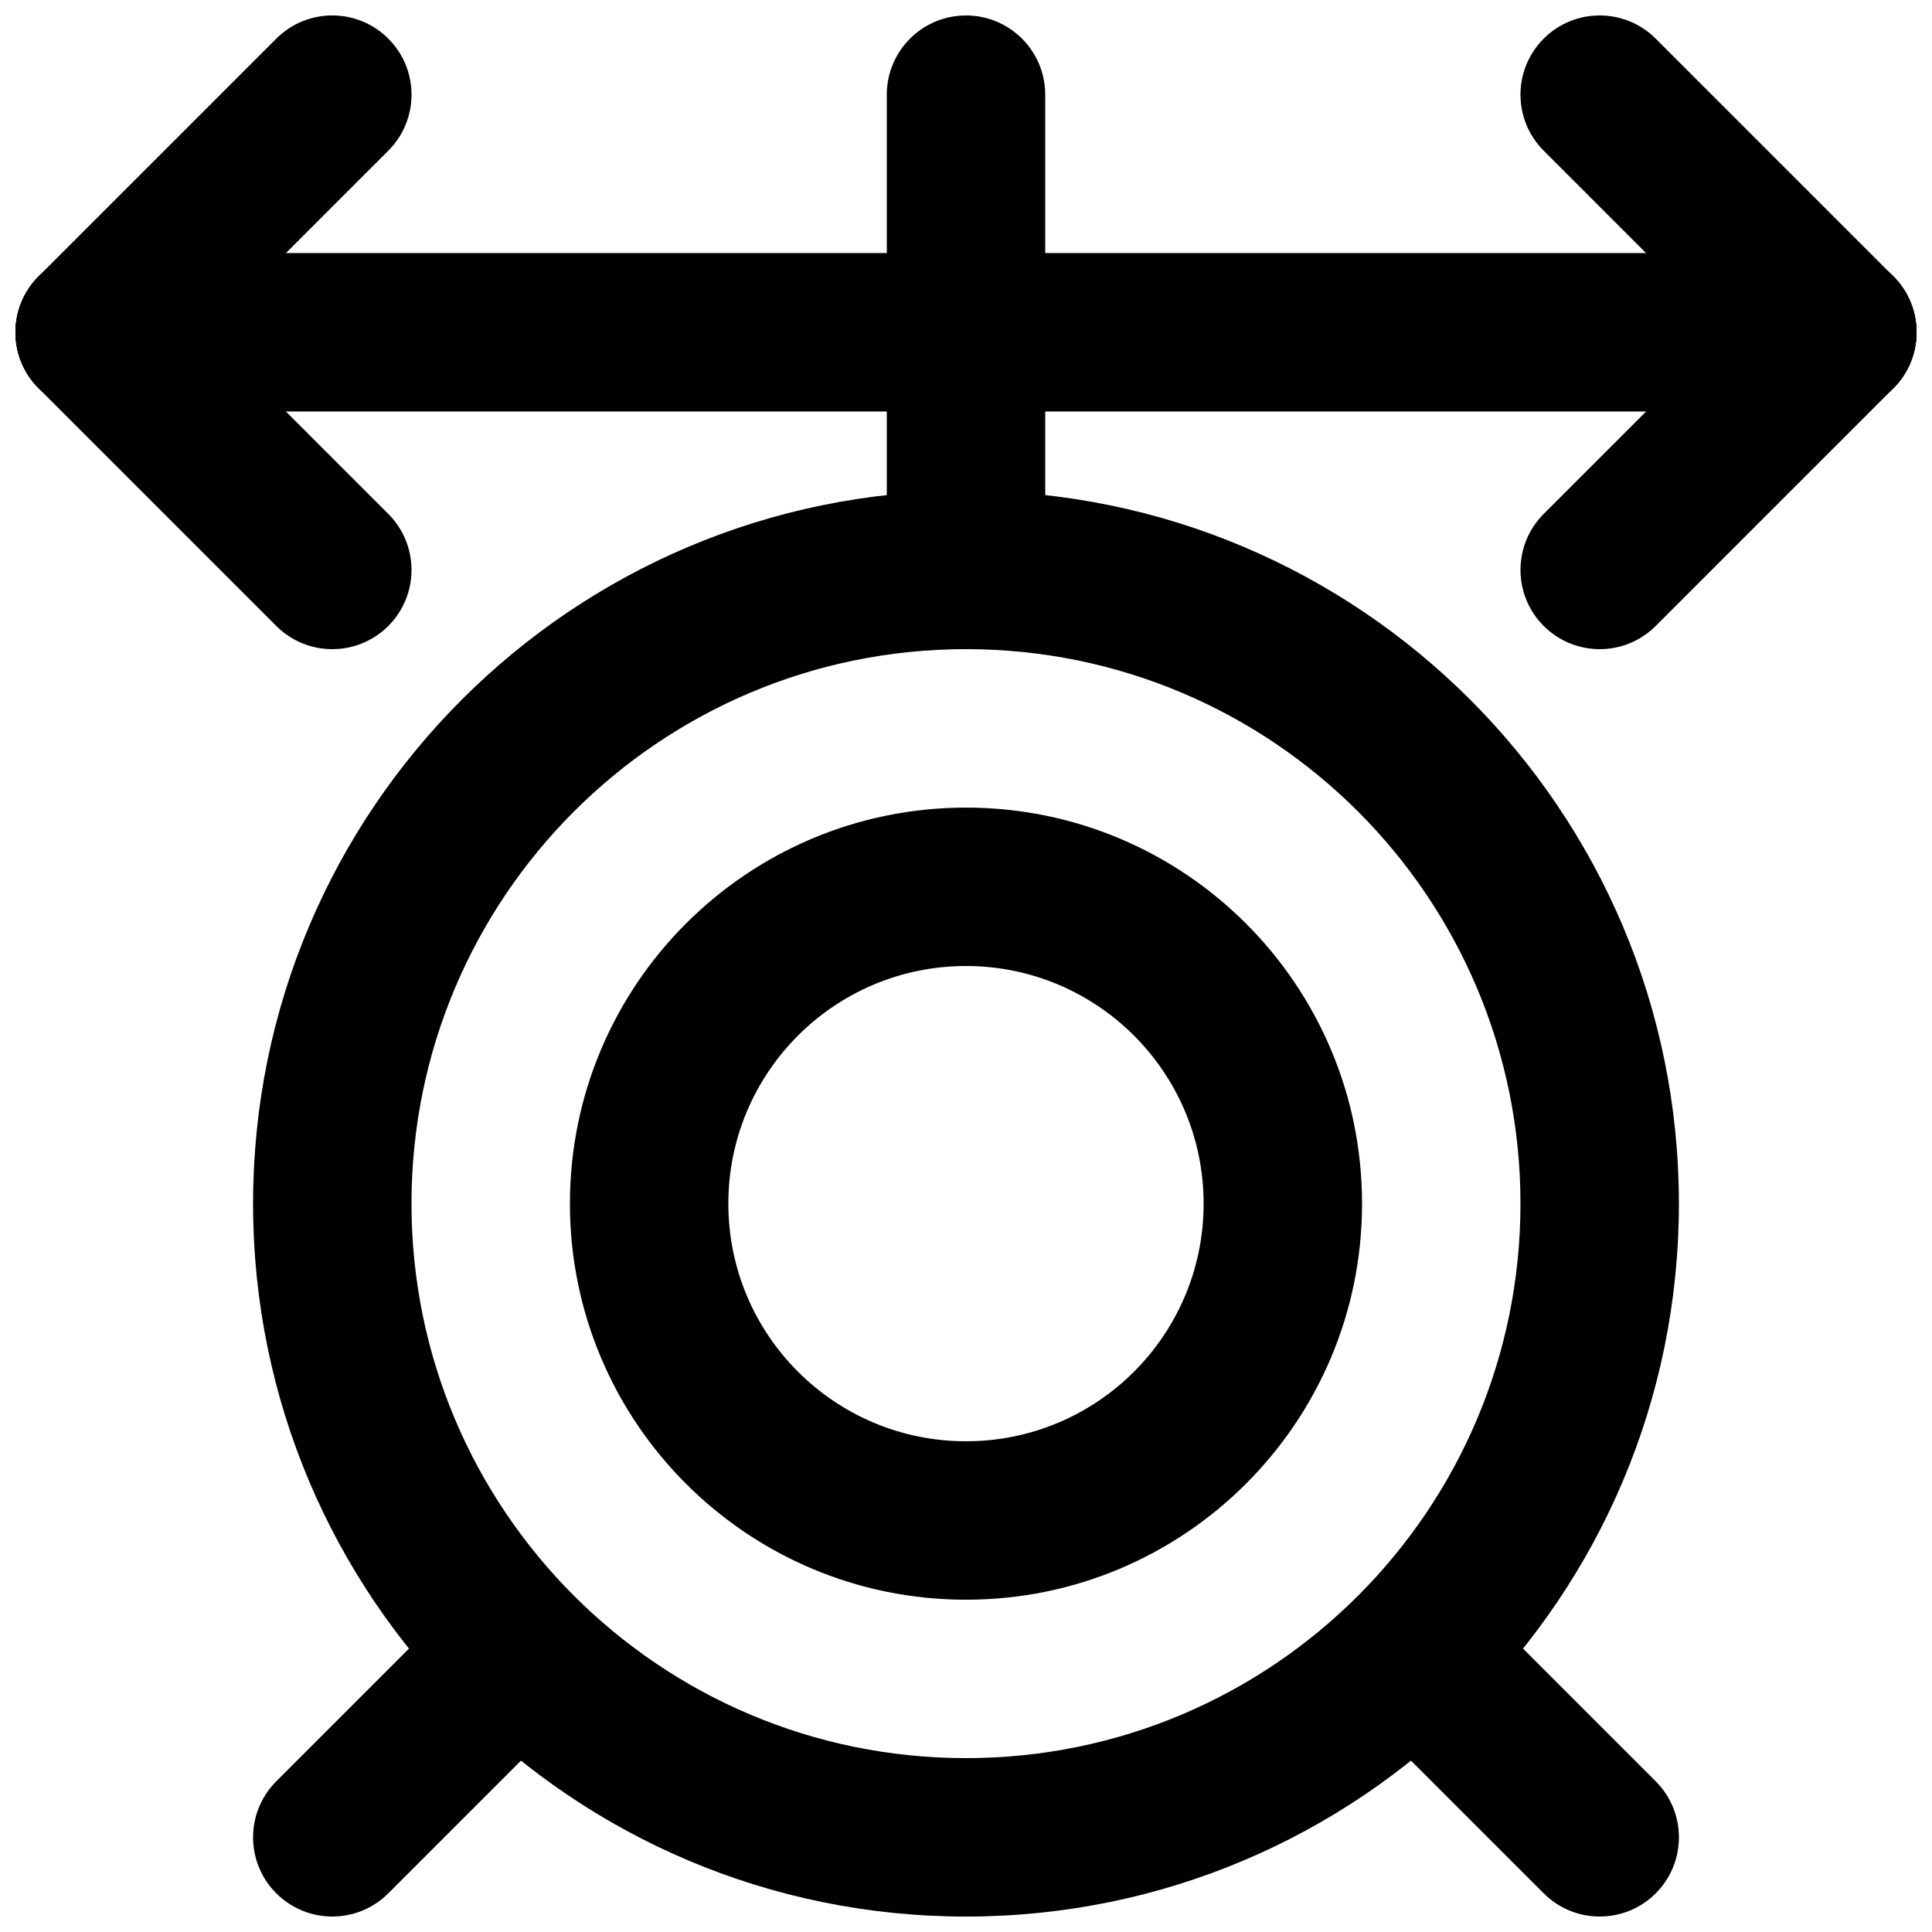
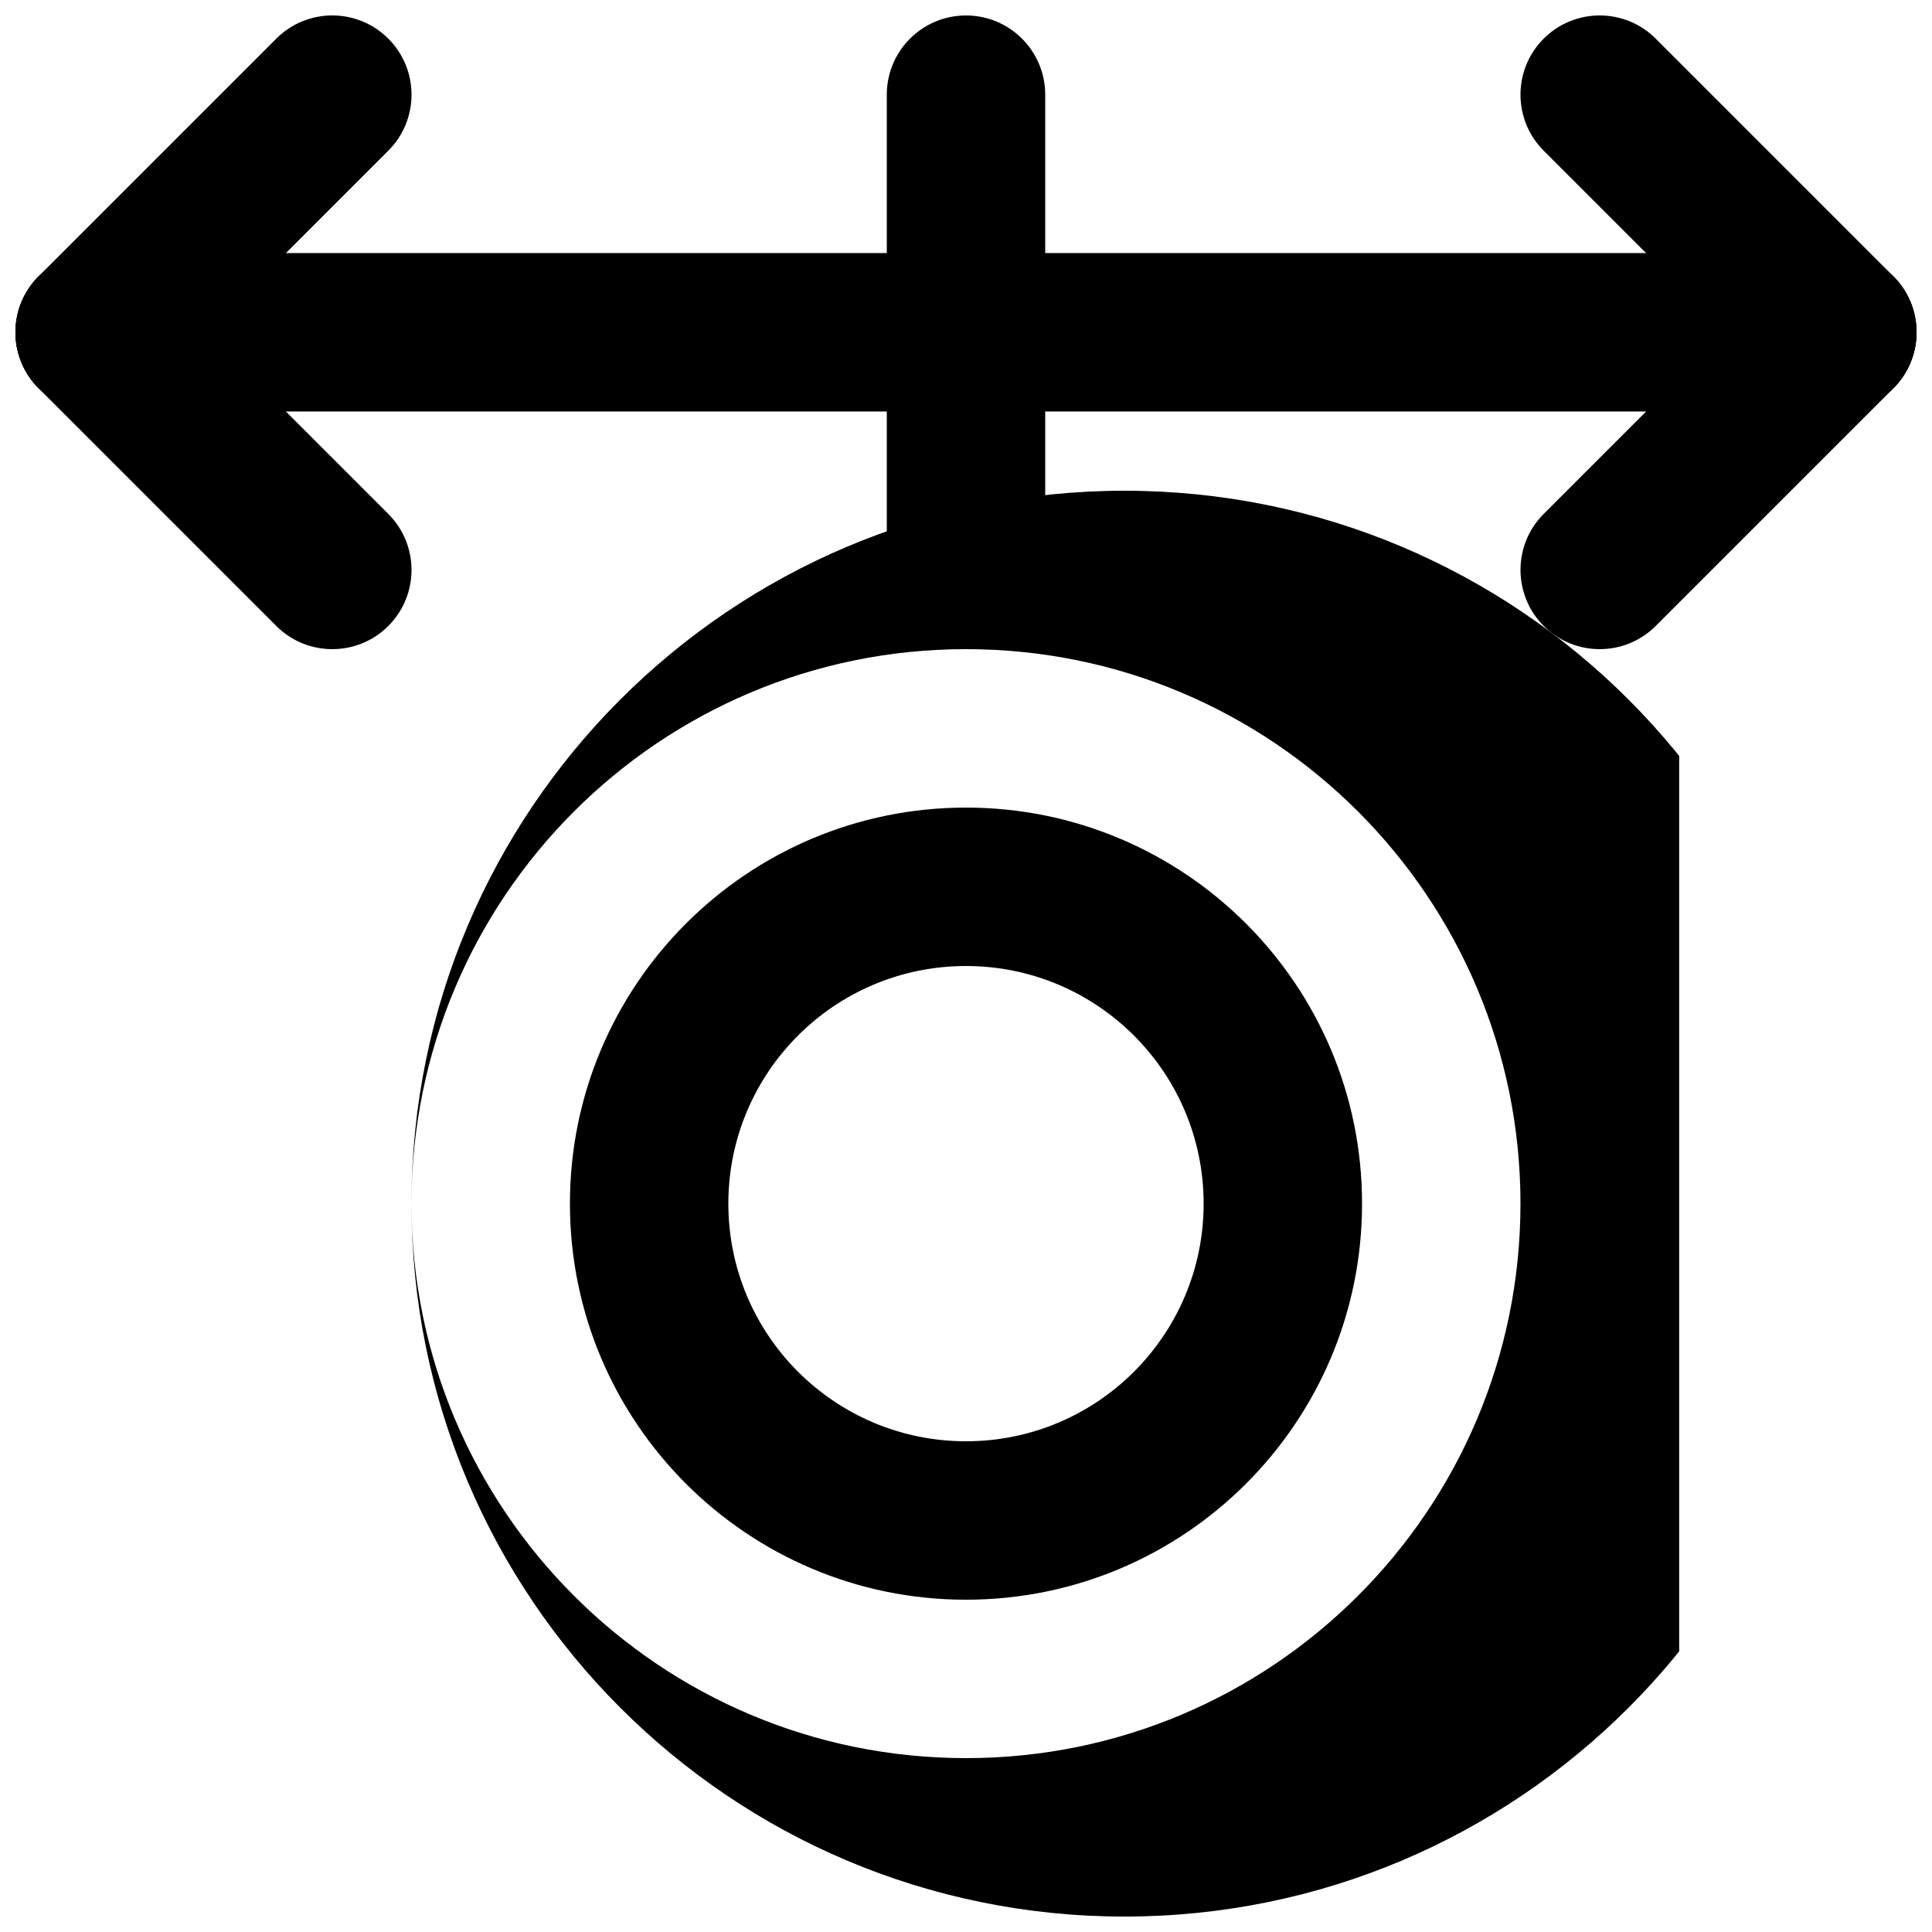
<svg xmlns="http://www.w3.org/2000/svg" width="800px" height="800px" version="1.1" viewBox="144 144 512 512">
  <defs>
    <clipPath id="j">
      <path d="m211 274h378v377.9h-378z" />
    </clipPath>
    <clipPath id="h">
      <path d="m379 148.09h42v168.91h-42z" />
    </clipPath>
    <clipPath id="g">
      <path d="m148.09 211h272.91v43h-272.91z" />
    </clipPath>
    <clipPath id="f">
-       <path d="m504 567h85v84.902h-85z" />
-     </clipPath>
+       </clipPath>
    <clipPath id="e">
-       <path d="m211 567h85v84.902h-85z" />
-     </clipPath>
+       </clipPath>
    <clipPath id="d">
      <path d="m148.09 148.09h105.91v105.91h-105.91z" />
    </clipPath>
    <clipPath id="c">
      <path d="m148.09 211h105.91v106h-105.91z" />
    </clipPath>
    <clipPath id="b">
      <path d="m379 211h272.9v43h-272.9z" />
    </clipPath>
    <clipPath id="a">
      <path d="m546 148.09h105.9v105.91h-105.9z" />
    </clipPath>
    <clipPath id="i">
      <path d="m546 211h105.9v106h-105.9z" />
    </clipPath>
  </defs>
  <g clip-path="url(#j)">
-     <path d="m253.05 462.98c0-81.152 65.793-146.95 146.95-146.95 81.148 0 146.94 65.793 146.94 146.95 0 81.148-65.793 146.94-146.94 146.94-81.152 0-146.95-65.793-146.95-146.94zm-41.984 0c0 104.34 84.59 188.93 188.93 188.93 104.34 0 188.93-84.59 188.93-188.93 0-104.34-84.59-188.93-188.93-188.93-104.34 0-188.93 84.59-188.93 188.93z" fill-rule="evenodd" />
+     <path d="m253.05 462.98c0-81.152 65.793-146.95 146.95-146.95 81.148 0 146.94 65.793 146.94 146.95 0 81.148-65.793 146.94-146.94 146.94-81.152 0-146.95-65.793-146.95-146.94zc0 104.34 84.59 188.93 188.93 188.93 104.34 0 188.93-84.59 188.93-188.93 0-104.34-84.59-188.93-188.93-188.93-104.34 0-188.93 84.59-188.93 188.93z" fill-rule="evenodd" />
  </g>
  <g clip-path="url(#h)">
    <path d="m379.01 169.09v125.95c0 11.594 9.398 20.992 20.992 20.992s20.992-9.398 20.992-20.992v-125.95c0-11.594-9.398-20.992-20.992-20.992s-20.992 9.398-20.992 20.992z" fill-rule="evenodd" />
  </g>
  <g clip-path="url(#g)">
    <path d="m400 211.07h-230.91c-11.594 0-20.992 9.398-20.992 20.992s9.398 20.992 20.992 20.992h230.91c11.594 0 20.992-9.398 20.992-20.992s-9.398-20.992-20.992-20.992z" fill-rule="evenodd" />
  </g>
  <g clip-path="url(#f)">
    <path d="m511.11 603.77 41.984 41.984c8.199 8.199 21.492 8.199 29.688 0 8.199-8.195 8.199-21.488 0-29.688l-41.984-41.984c-8.195-8.195-21.488-8.195-29.688 0-8.195 8.199-8.195 21.492 0 29.688z" fill-rule="evenodd" />
  </g>
  <g clip-path="url(#e)">
-     <path d="m259.2 574.08-41.984 41.984c-8.199 8.199-8.199 21.492 0 29.688 8.199 8.199 21.488 8.199 29.688 0l41.984-41.984c8.195-8.195 8.195-21.488 0-29.688-8.199-8.195-21.488-8.195-29.688 0z" fill-rule="evenodd" />
-   </g>
+     </g>
  <path d="m337.02 462.98c0-34.781 28.195-62.977 62.977-62.977 34.777 0 62.977 28.195 62.977 62.977 0 34.777-28.199 62.973-62.977 62.973-34.781 0-62.977-28.195-62.977-62.973zm-41.984 0c0 57.965 46.996 104.96 104.96 104.96s104.96-46.992 104.96-104.96c0-57.969-46.992-104.96-104.96-104.96s-104.96 46.992-104.96 104.96z" fill-rule="evenodd" />
  <g clip-path="url(#d)">
    <path d="m217.22 154.24-62.977 62.977c-8.199 8.199-8.199 21.488 0 29.688 8.199 8.199 21.488 8.199 29.688 0l62.977-62.977c8.199-8.199 8.199-21.488 0-29.688-8.199-8.199-21.488-8.199-29.688 0z" fill-rule="evenodd" />
  </g>
  <g clip-path="url(#c)">
    <path d="m154.24 246.91 62.977 62.977c8.199 8.195 21.488 8.195 29.688 0 8.199-8.199 8.199-21.492 0-29.688l-62.977-62.977c-8.199-8.199-21.488-8.199-29.688 0-8.199 8.199-8.199 21.488 0 29.688z" fill-rule="evenodd" />
  </g>
  <g clip-path="url(#b)">
    <path d="m400 253.05h230.91c11.594 0 20.992-9.398 20.992-20.992s-9.398-20.992-20.992-20.992h-230.91c-11.594 0-20.992 9.398-20.992 20.992s9.398 20.992 20.992 20.992z" fill-rule="evenodd" />
  </g>
  <g clip-path="url(#a)">
    <path d="m553.09 183.93 62.977 62.977c8.199 8.199 21.492 8.199 29.688 0 8.199-8.199 8.199-21.488 0-29.688l-62.977-62.977c-8.195-8.199-21.488-8.199-29.688 0-8.195 8.199-8.195 21.488 0 29.688z" fill-rule="evenodd" />
  </g>
  <g clip-path="url(#i)">
    <path d="m616.07 217.22-62.977 62.977c-8.195 8.195-8.195 21.488 0 29.688 8.199 8.195 21.492 8.195 29.688 0l62.977-62.977c8.199-8.199 8.199-21.488 0-29.688-8.195-8.199-21.488-8.199-29.688 0z" fill-rule="evenodd" />
  </g>
</svg>